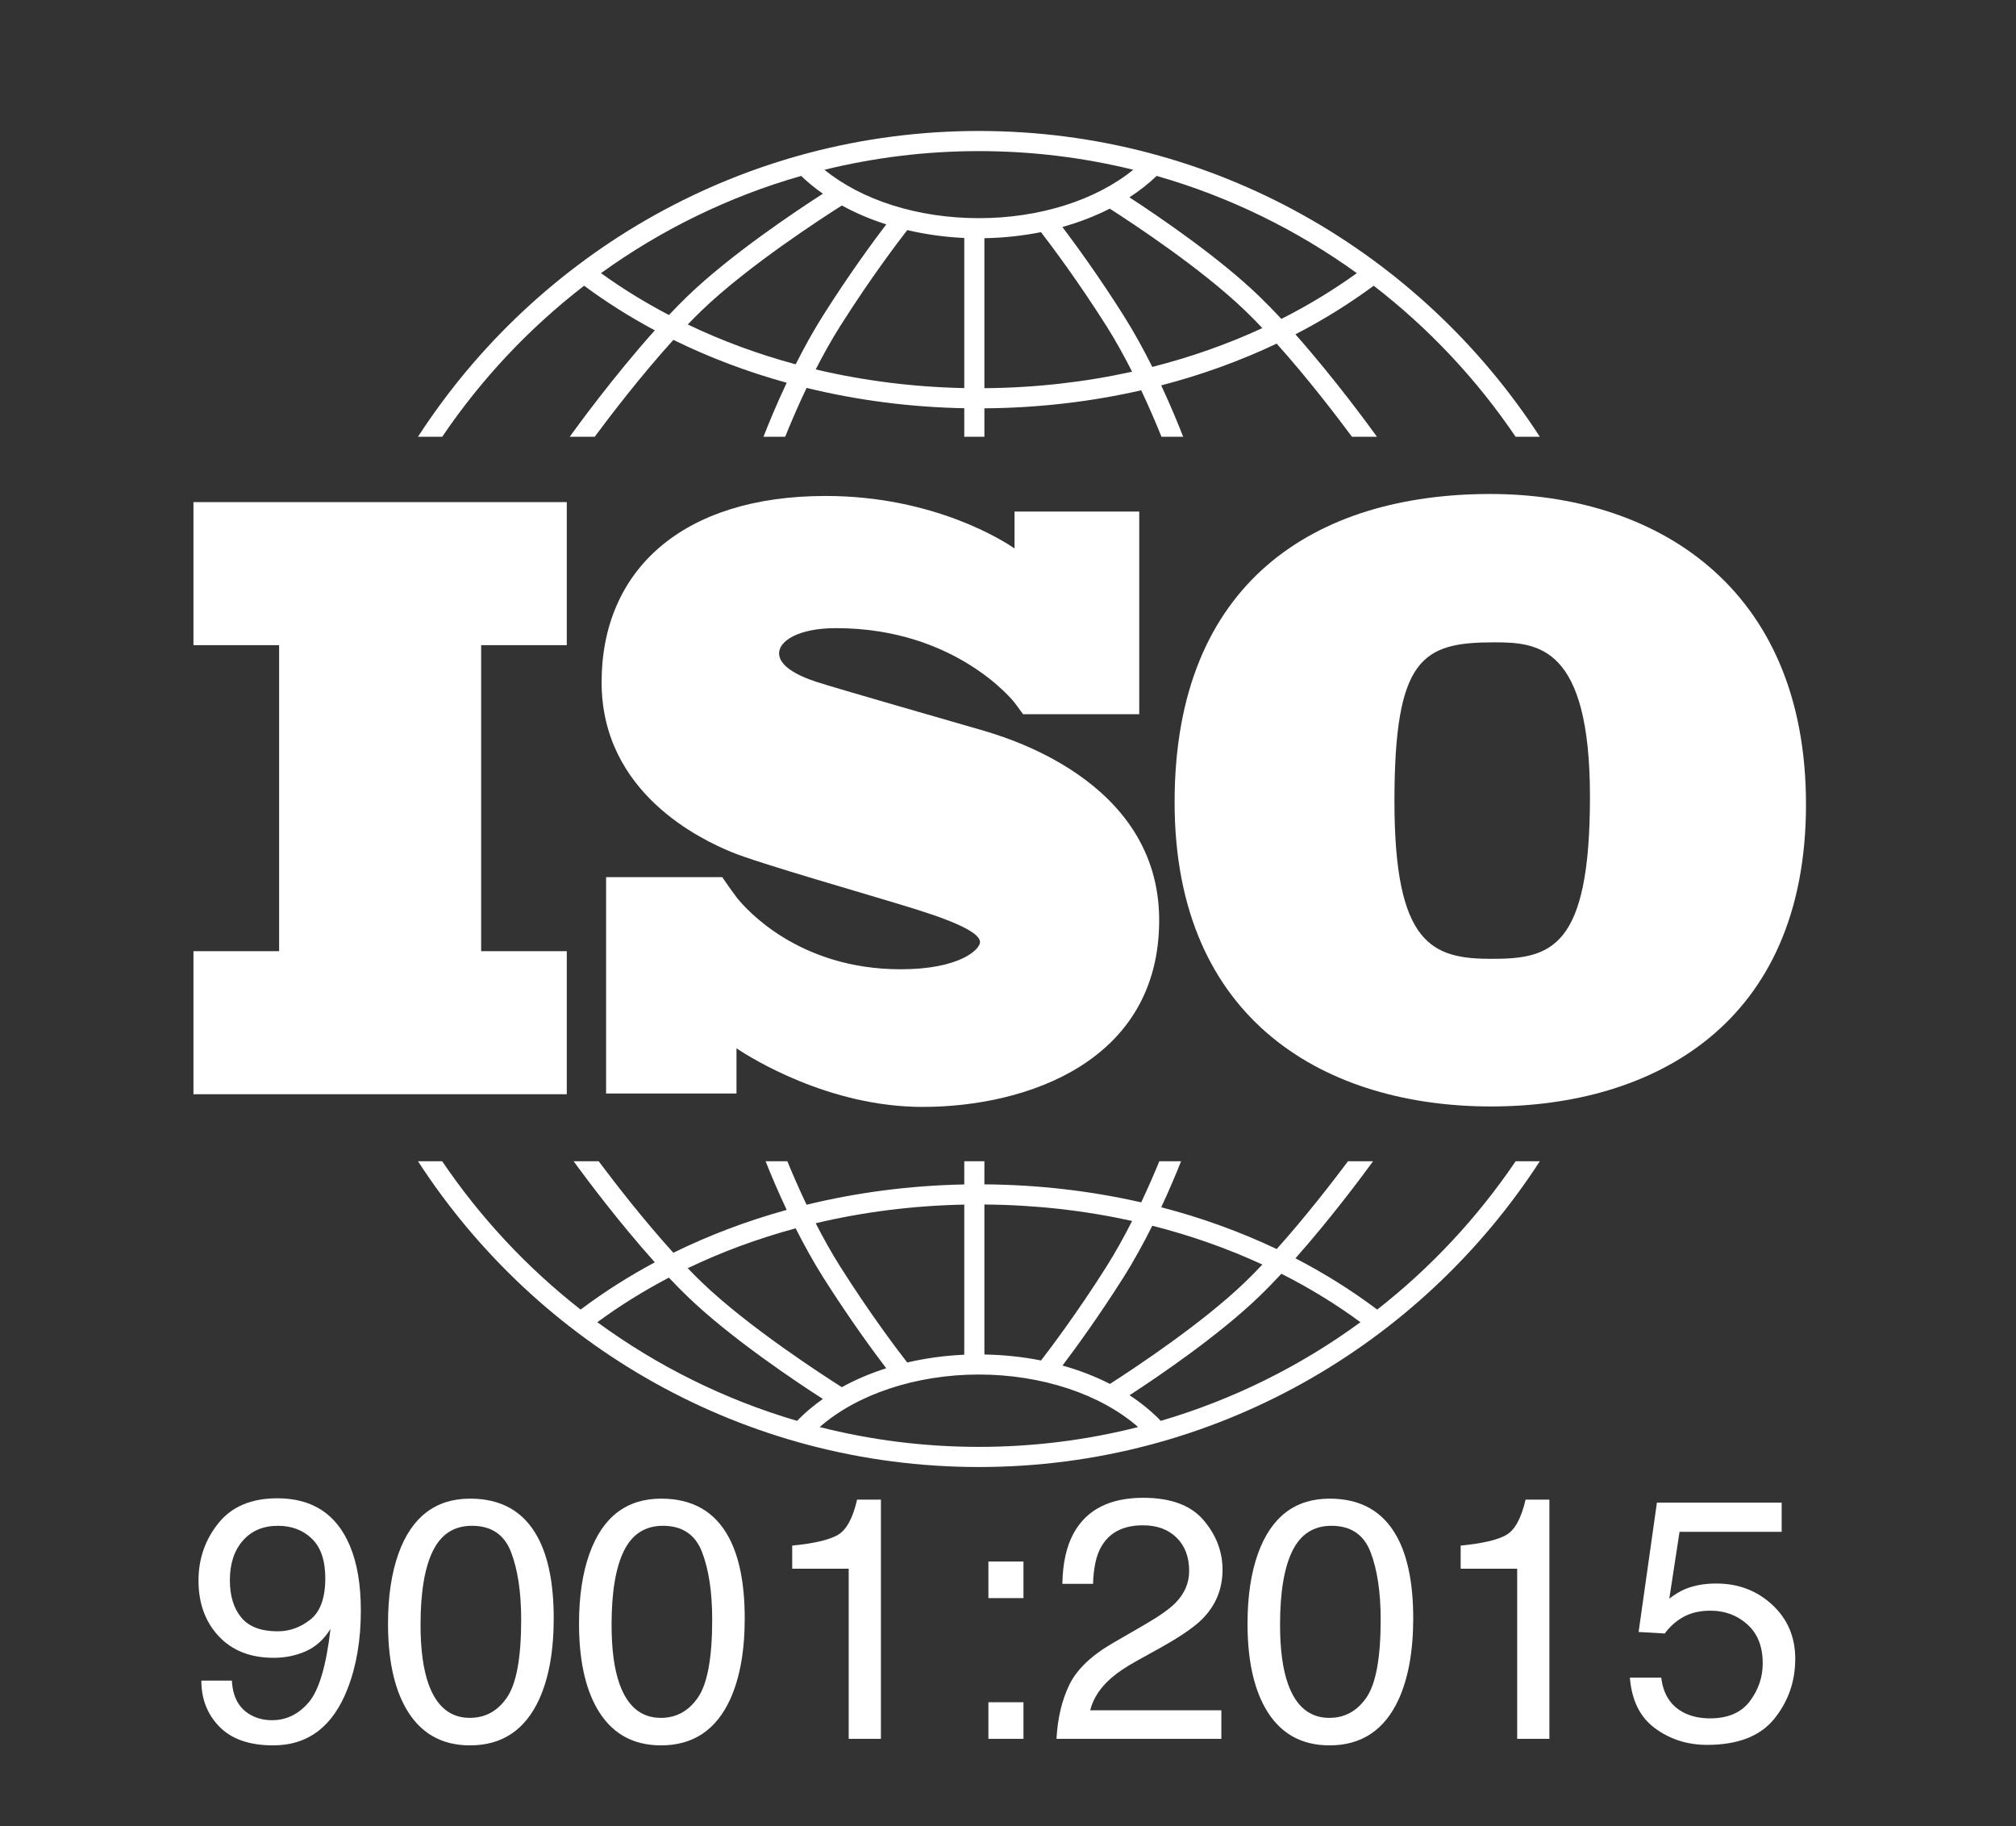
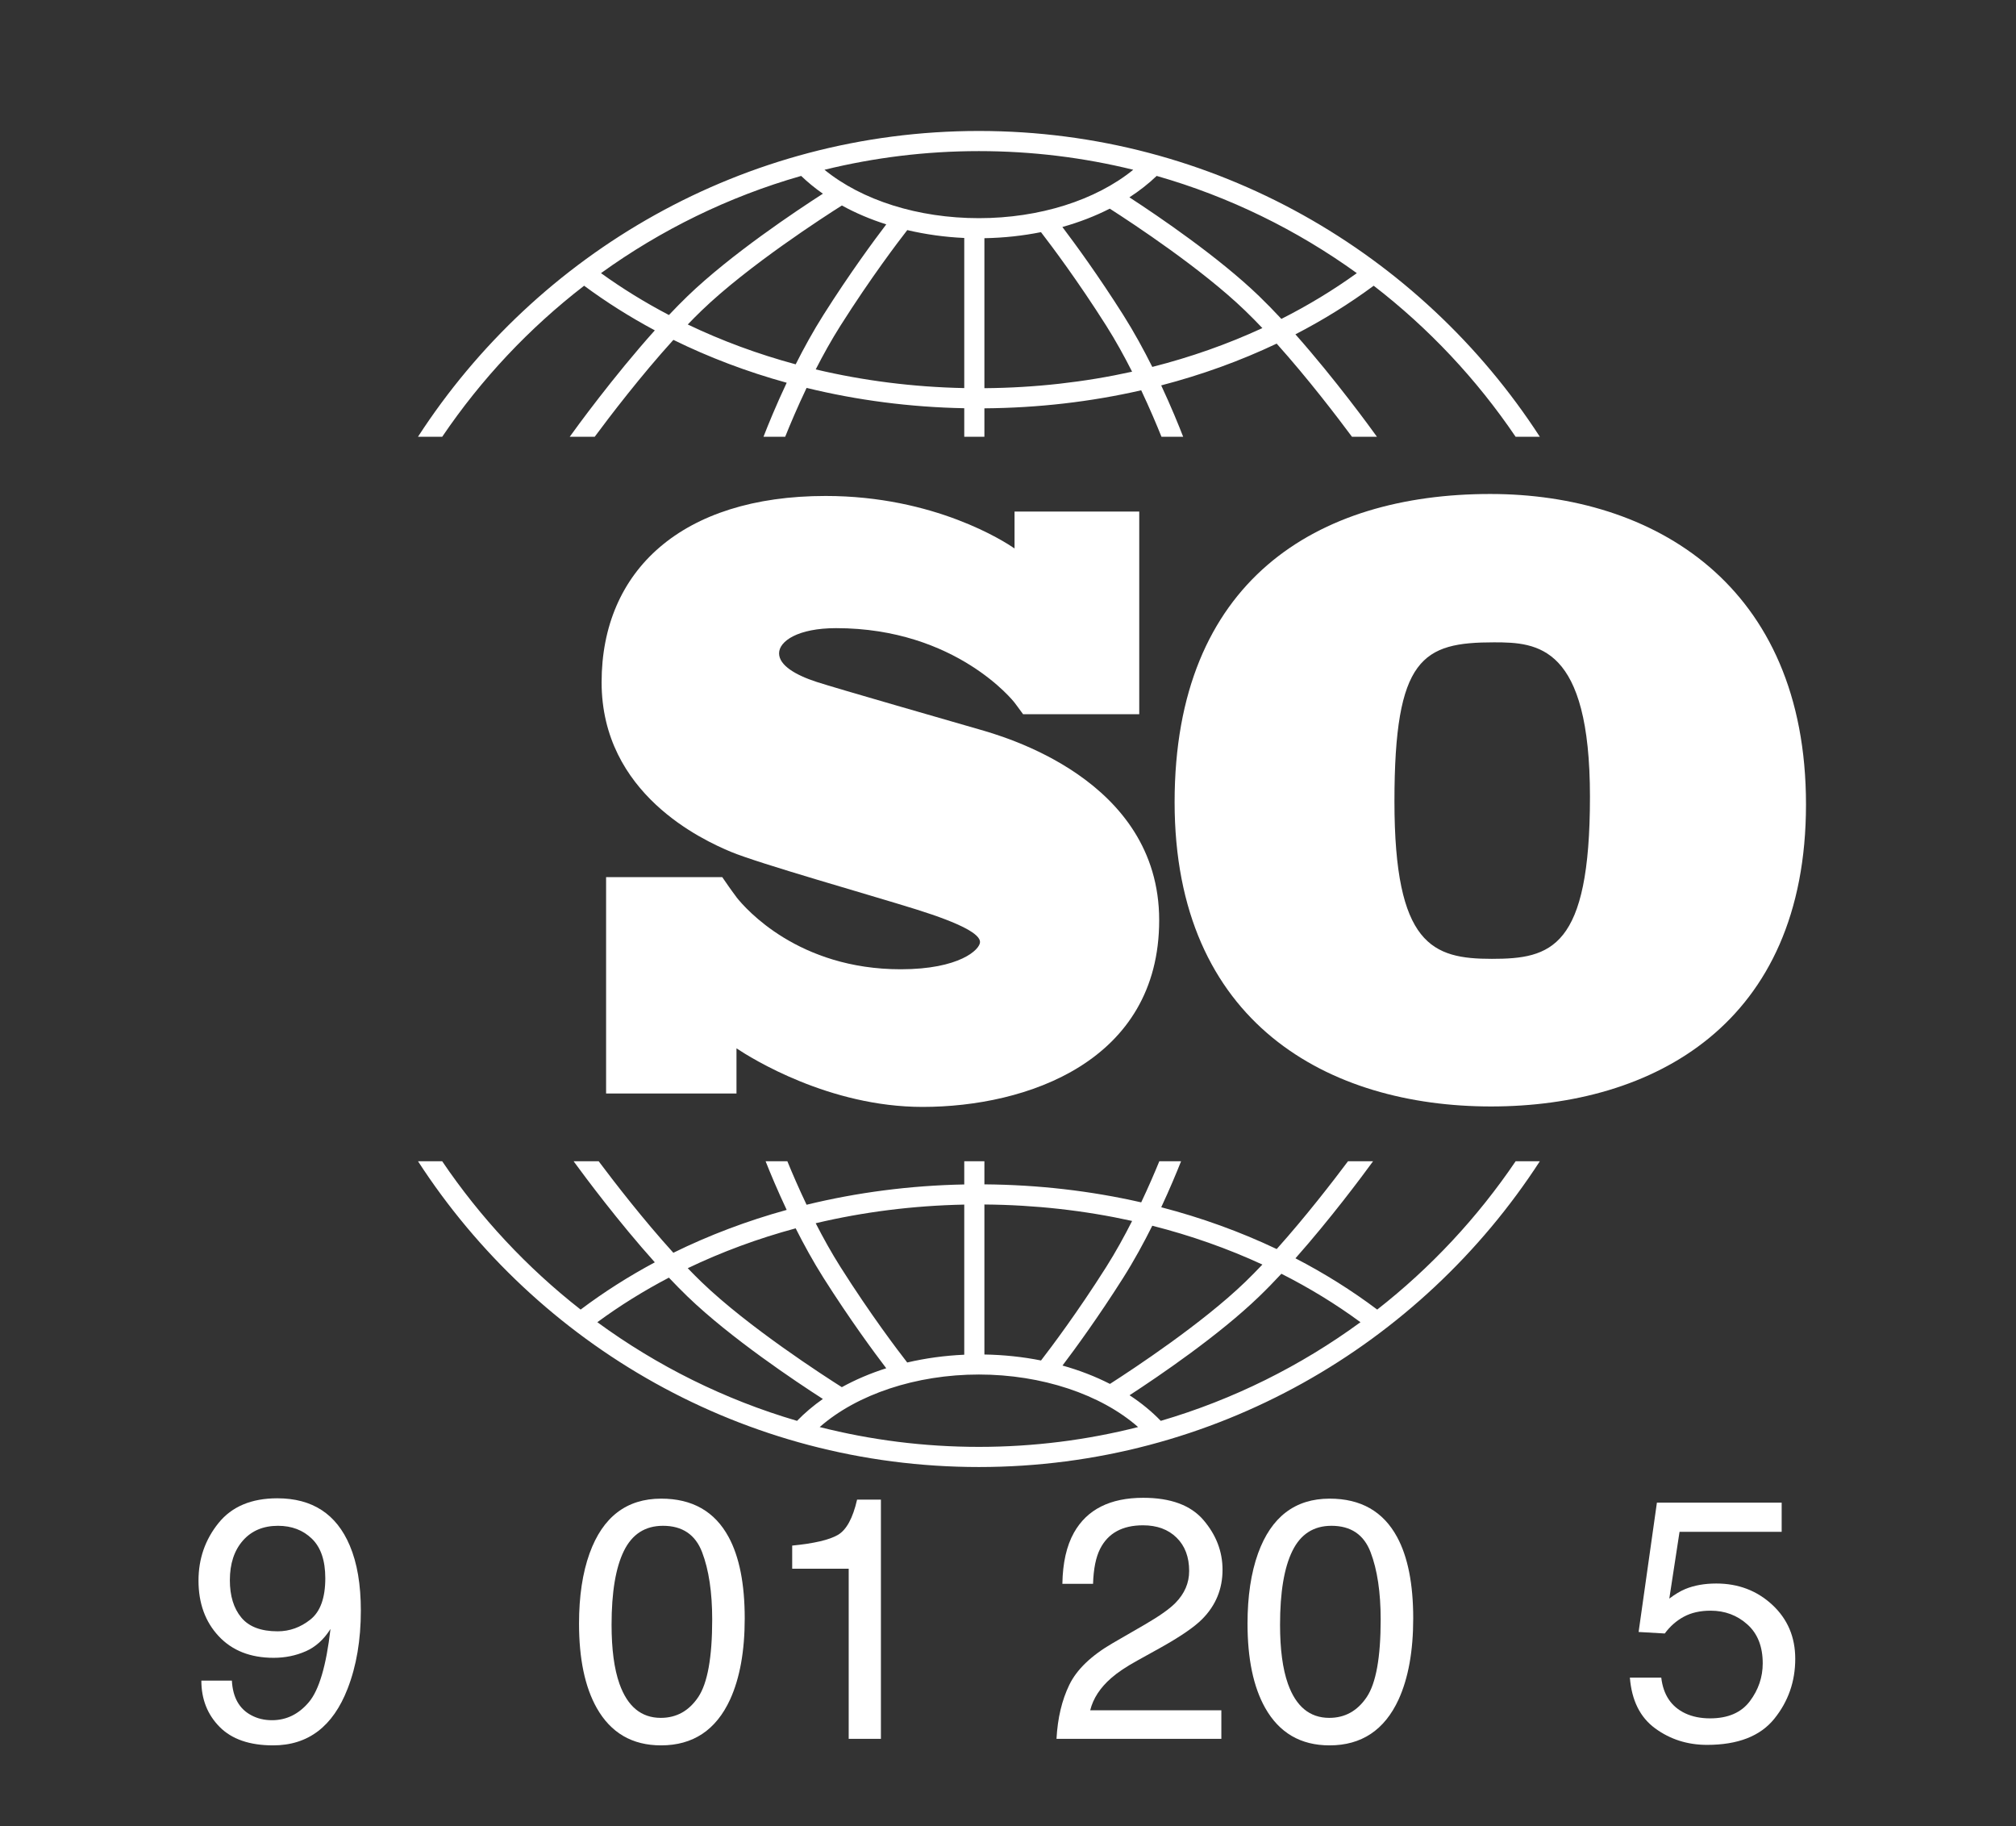
<svg xmlns="http://www.w3.org/2000/svg" width="106" height="96" viewBox="0 0 106 96" fill="none">
  <rect x="0" y="0" width="106" height="96" fill="#333333" stroke="none" />
-   <path d="M29.801 33.916V26.396H10.172V33.916H14.676V50.004H10.172V57.524H29.801V50.004H25.298V33.916H29.801Z" fill="white" />
  <path d="M51.463 38.338C50.25 37.985 44.007 36.198 42.926 35.845C41.846 35.492 40.963 34.985 40.963 34.345C40.963 33.705 41.956 33.022 43.963 33.022C50.294 33.022 53.335 36.926 53.335 36.926C53.335 36.926 53.678 37.382 53.793 37.546H59.901V26.894H53.344V28.832C52.843 28.486 49.146 26.073 43.412 26.073C35.846 26.073 31.632 29.999 31.632 35.867C31.632 41.735 36.949 44.161 38.426 44.779C39.904 45.397 45.684 47.029 48.154 47.801C50.625 48.573 51.529 49.124 51.529 49.522C51.529 49.919 50.449 50.955 47.36 50.955C41.981 50.955 39.211 47.783 38.724 47.169V47.164C38.57 46.957 38.389 46.712 38.327 46.619C38.256 46.513 38.09 46.276 37.976 46.112H31.868V57.487H38.724V55.112C39.522 55.643 43.606 58.191 48.507 58.191C53.978 58.191 60.949 55.808 60.949 48.374C60.949 40.941 52.676 38.691 51.463 38.338Z" fill="white" />
  <path d="M78.359 25.969C69.239 25.969 61.76 30.528 61.76 42.168C61.76 53.807 69.879 58.167 78.399 58.167C86.918 58.167 94.958 53.847 94.958 42.288C94.958 30.729 86.919 25.969 78.359 25.969ZM78.439 50.407C75.319 50.407 73.319 49.688 73.319 42.128C73.319 34.568 74.799 33.768 78.559 33.768C80.839 33.768 83.599 33.928 83.599 41.888C83.599 49.848 81.559 50.407 78.439 50.407Z" fill="white" />
  <path d="M23.252 22.96C25.302 19.932 27.823 17.249 30.713 15.021C31.881 15.885 33.124 16.668 34.43 17.367C32.242 19.806 30.281 22.508 29.957 22.96H31.27C32.057 21.898 33.687 19.761 35.406 17.867C37.285 18.791 39.281 19.546 41.364 20.121C40.809 21.298 40.39 22.326 40.144 22.96H41.285C41.547 22.307 41.931 21.398 42.41 20.392C45.067 21.042 47.852 21.406 50.7 21.461V22.96H51.759V21.466C54.587 21.445 57.356 21.123 60.004 20.518C60.455 21.473 60.818 22.335 61.069 22.96H62.21C61.973 22.351 61.578 21.379 61.055 20.26C63.176 19.709 65.21 18.973 67.126 18.064C68.779 19.908 70.324 21.934 71.085 22.96H72.398C72.083 22.521 70.224 19.959 68.112 17.576C69.564 16.826 70.941 15.972 72.228 15.021C75.118 17.249 77.639 19.932 79.689 22.96H80.963C74.7 13.294 63.82 6.885 51.47 6.885C39.12 6.885 28.24 13.294 21.978 22.96H23.252V22.96ZM41.836 19.153C39.855 18.618 37.954 17.916 36.162 17.058C36.405 16.805 36.648 16.56 36.889 16.328C39.343 13.961 43.38 11.362 44.265 10.803C44.983 11.197 45.766 11.531 46.6 11.795C45.952 12.644 44.681 14.367 43.297 16.553C42.759 17.403 42.268 18.297 41.836 19.153ZM50.7 20.402C48.019 20.348 45.397 20.014 42.89 19.42C43.282 18.654 43.719 17.865 44.192 17.119C45.786 14.602 47.225 12.711 47.704 12.096C48.661 12.321 49.666 12.463 50.7 12.51V20.402ZM51.759 20.407V12.522C52.779 12.504 53.778 12.396 54.734 12.204C55.281 12.913 56.652 14.735 58.163 17.119C58.66 17.904 59.118 18.736 59.525 19.54C57.028 20.092 54.421 20.387 51.759 20.407ZM60.587 19.289C60.139 18.393 59.624 17.449 59.057 16.553C57.744 14.48 56.533 12.823 55.859 11.933C56.746 11.684 57.583 11.361 58.351 10.969C59.593 11.765 63.201 14.144 65.465 16.328C65.766 16.617 66.07 16.927 66.375 17.248C64.545 18.093 62.606 18.777 60.587 19.289ZM71.341 14.359C70.099 15.255 68.772 16.059 67.374 16.765C66.984 16.346 66.59 15.941 66.2 15.565C64.082 13.523 60.929 11.38 59.384 10.374C59.909 10.034 60.389 9.658 60.817 9.248C64.641 10.341 68.192 12.088 71.341 14.359ZM51.471 7.944C54.267 7.944 56.984 8.285 59.586 8.924C57.611 10.528 54.653 11.469 51.471 11.469C48.274 11.469 45.323 10.531 43.351 8.925C45.954 8.286 48.673 7.944 51.471 7.944ZM42.124 9.248C42.472 9.582 42.854 9.895 43.267 10.183C41.867 11.083 38.419 13.381 36.154 15.565C35.828 15.88 35.499 16.215 35.172 16.561C33.919 15.905 32.724 15.17 31.6 14.359C34.749 12.088 38.3 10.341 42.124 9.248Z" fill="white" />
  <path d="M79.691 61.048C77.684 64.011 75.226 66.645 72.413 68.845C71.073 67.838 69.635 66.937 68.114 66.15C69.946 64.083 71.588 61.88 72.195 61.048H70.877C70.064 62.133 68.641 63.974 67.128 65.663C65.212 64.753 63.177 64.017 61.057 63.466C61.505 62.506 61.859 61.655 62.1 61.048H60.956C60.714 61.639 60.392 62.39 60.004 63.209C57.358 62.605 54.589 62.283 51.759 62.262V61.048H50.7V62.267C47.85 62.322 45.066 62.686 42.41 63.334C41.996 62.466 41.653 61.669 41.399 61.048H40.255C40.507 61.684 40.884 62.588 41.363 63.605C39.28 64.18 37.283 64.935 35.404 65.859C33.826 64.119 32.323 62.175 31.478 61.048H30.16C30.788 61.908 32.522 64.234 34.43 66.361C33.056 67.097 31.751 67.926 30.529 68.845C27.715 66.645 25.257 64.011 23.25 61.048H21.979C28.241 70.713 39.121 77.122 51.471 77.122C63.82 77.122 74.7 70.713 80.963 61.048H79.691V61.048ZM60.587 64.437C62.607 64.95 64.546 65.633 66.376 66.478C66.071 66.8 65.767 67.11 65.466 67.4C63.208 69.577 59.612 71.95 58.361 72.753C57.592 72.36 56.754 72.036 55.865 71.787C56.54 70.896 57.748 69.242 59.057 67.175C59.625 66.279 60.139 65.334 60.587 64.437ZM51.759 63.321C54.423 63.341 57.03 63.635 59.526 64.186C59.118 64.991 58.66 65.823 58.163 66.608C56.654 68.99 55.285 70.81 54.736 71.521C53.783 71.331 52.785 71.224 51.759 71.207V63.321H51.759ZM50.7 63.326V71.218C49.662 71.264 48.656 71.404 47.701 71.627C47.218 71.007 45.784 69.122 44.192 66.608C43.719 65.862 43.282 65.073 42.889 64.306C45.394 63.712 48.016 63.38 50.7 63.326ZM41.836 64.574C42.268 65.43 42.759 66.324 43.297 67.175C44.681 69.359 45.95 71.081 46.598 71.93C45.764 72.195 44.981 72.529 44.263 72.924C43.375 72.362 39.342 69.766 36.889 67.4C36.648 67.168 36.405 66.923 36.161 66.67C37.953 65.811 39.854 65.109 41.836 64.574ZM31.408 69.509C32.588 68.641 33.847 67.859 35.17 67.166C35.498 67.512 35.828 67.848 36.154 68.163C38.419 70.346 41.865 72.644 43.266 73.544C42.767 73.894 42.312 74.278 41.908 74.695C38.089 73.575 34.546 71.804 31.408 69.509ZM51.471 76.063C48.583 76.063 45.779 75.701 43.099 75.021C45.056 73.302 48.162 72.259 51.471 72.259C54.775 72.259 57.885 73.302 59.841 75.021C57.162 75.701 54.358 76.063 51.471 76.063ZM61.033 74.695C60.553 74.2 60.004 73.748 59.391 73.349C60.939 72.341 64.086 70.202 66.2 68.162C66.59 67.787 66.984 67.382 67.375 66.962C68.844 67.705 70.236 68.555 71.533 69.509C68.395 71.804 64.852 73.576 61.033 74.695Z" fill="white" />
  <path d="M12.192 88.351C12.239 89.227 12.577 89.833 13.206 90.168C13.529 90.344 13.894 90.432 14.3 90.432C15.058 90.432 15.704 90.116 16.239 89.484C16.774 88.852 17.154 87.569 17.377 85.635C17.024 86.194 16.588 86.586 16.067 86.812C15.547 87.039 14.987 87.152 14.388 87.152C13.171 87.152 12.208 86.773 11.5 86.016C10.791 85.258 10.437 84.283 10.437 83.091C10.437 81.946 10.787 80.939 11.487 80.07C12.186 79.201 13.218 78.766 14.582 78.766C16.422 78.766 17.691 79.594 18.391 81.251C18.779 82.162 18.973 83.301 18.973 84.67C18.973 86.215 18.741 87.584 18.276 88.777C17.506 90.762 16.201 91.755 14.361 91.755C13.127 91.755 12.189 91.432 11.548 90.785C10.908 90.138 10.587 89.327 10.587 88.351H12.192V88.351ZM16.323 85.138C16.843 84.724 17.104 84.001 17.104 82.968C17.104 82.04 16.87 81.349 16.402 80.894C15.935 80.44 15.34 80.212 14.617 80.212C13.841 80.212 13.225 80.472 12.77 80.991C12.314 81.511 12.086 82.205 12.086 83.073C12.086 83.895 12.286 84.548 12.686 85.032C13.085 85.517 13.723 85.759 14.599 85.759C15.228 85.759 15.803 85.552 16.323 85.138Z" fill="white" />
-   <path d="M28.267 80.803C28.832 81.843 29.114 83.269 29.114 85.08C29.114 86.796 28.858 88.216 28.347 89.339C27.606 90.95 26.395 91.755 24.714 91.755C23.197 91.755 22.068 91.097 21.328 89.78C20.71 88.68 20.402 87.205 20.402 85.353C20.402 83.919 20.587 82.687 20.957 81.658C21.651 79.742 22.906 78.784 24.722 78.784C26.357 78.784 27.538 79.457 28.267 80.803ZM26.67 89.215C27.159 88.486 27.403 87.128 27.403 85.141C27.403 83.707 27.226 82.527 26.873 81.601C26.52 80.675 25.834 80.212 24.815 80.212C23.879 80.212 23.194 80.651 22.762 81.531C22.329 82.409 22.112 83.704 22.112 85.415C22.112 86.702 22.251 87.737 22.527 88.519C22.951 89.712 23.676 90.309 24.7 90.309C25.525 90.309 26.181 89.944 26.67 89.215Z" fill="white" />
  <path d="M38.311 80.803C38.875 81.843 39.157 83.269 39.157 85.08C39.157 86.796 38.901 88.216 38.39 89.339C37.65 90.95 36.438 91.755 34.757 91.755C33.24 91.755 32.112 91.097 31.371 89.78C30.754 88.68 30.445 87.205 30.445 85.353C30.445 83.919 30.63 82.687 31.001 81.658C31.694 79.742 32.949 78.784 34.766 78.784C36.4 78.784 37.582 79.457 38.311 80.803ZM36.714 89.215C37.202 88.486 37.447 87.128 37.447 85.141C37.447 83.707 37.27 82.527 36.917 81.601C36.563 80.675 35.877 80.212 34.859 80.212C33.922 80.212 33.238 80.651 32.805 81.531C32.372 82.409 32.156 83.704 32.156 85.415C32.156 86.702 32.294 87.737 32.571 88.519C32.995 89.712 33.719 90.309 34.743 90.309C35.568 90.309 36.224 89.944 36.714 89.215Z" fill="white" />
  <path d="M41.653 82.469V81.252C42.799 81.141 43.599 80.954 44.051 80.693C44.504 80.431 44.842 79.812 45.065 78.836H46.318V91.411H44.624V82.469H41.653V82.469Z" fill="white" />
-   <path d="M51.97 82.09H53.813V84.013H51.97V82.09ZM51.97 89.488H53.813V91.411H51.97V89.488Z" fill="white" />
  <path d="M56.224 88.572C56.615 87.766 57.378 87.034 58.513 86.376L60.206 85.397C60.964 84.956 61.496 84.58 61.802 84.268C62.284 83.779 62.525 83.219 62.525 82.589C62.525 81.853 62.305 81.268 61.864 80.835C61.423 80.402 60.835 80.186 60.1 80.186C59.013 80.186 58.26 80.599 57.843 81.424C57.619 81.866 57.496 82.479 57.472 83.263H55.859C55.876 82.164 56.079 81.267 56.467 80.574C57.155 79.351 58.369 78.74 60.109 78.74C61.555 78.74 62.612 79.131 63.279 79.912C63.946 80.694 64.28 81.564 64.28 82.523C64.28 83.534 63.924 84.398 63.213 85.115C62.801 85.532 62.063 86.038 60.999 86.632L59.791 87.302C59.215 87.619 58.763 87.922 58.434 88.21C57.846 88.722 57.475 89.289 57.322 89.912H64.218V91.411H55.55C55.609 90.323 55.834 89.377 56.224 88.572Z" fill="white" />
  <path d="M73.459 80.803C74.023 81.843 74.306 83.269 74.306 85.08C74.306 86.796 74.05 88.216 73.539 89.339C72.798 90.95 71.587 91.755 69.906 91.755C68.389 91.755 67.26 91.097 66.519 89.78C65.902 88.68 65.594 87.205 65.594 85.353C65.594 83.919 65.779 82.687 66.149 81.658C66.843 79.742 68.098 78.784 69.914 78.784C71.549 78.784 72.73 79.457 73.459 80.803ZM71.862 89.215C72.351 88.486 72.595 87.128 72.595 85.141C72.595 83.707 72.418 82.527 72.065 81.601C71.712 80.675 71.026 80.212 70.007 80.212C69.071 80.212 68.386 80.651 67.954 81.531C67.52 82.409 67.304 83.704 67.304 85.415C67.304 86.702 67.442 87.737 67.719 88.519C68.143 89.712 68.868 90.309 69.892 90.309C70.717 90.309 71.373 89.944 71.862 89.215Z" fill="white" />
-   <path d="M76.801 82.469V81.252C77.948 81.141 78.747 80.954 79.2 80.693C79.652 80.431 79.99 79.812 80.214 78.836H81.466V91.411H79.773V82.469H76.801V82.469Z" fill="white" />
  <path d="M87.348 88.192C87.454 89.098 87.874 89.724 88.609 90.071C88.985 90.247 89.42 90.335 89.914 90.335C90.854 90.335 91.551 90.035 92.004 89.436C92.456 88.836 92.683 88.172 92.683 87.443C92.683 86.561 92.414 85.879 91.876 85.397C91.338 84.915 90.693 84.674 89.941 84.674C89.394 84.674 88.925 84.78 88.534 84.992C88.143 85.203 87.809 85.497 87.533 85.873L86.157 85.794L87.119 78.995H93.679V80.53H88.309L87.771 84.039C88.065 83.816 88.344 83.648 88.609 83.537C89.079 83.343 89.623 83.246 90.24 83.246C91.398 83.246 92.38 83.619 93.185 84.365C93.99 85.112 94.393 86.059 94.393 87.205C94.393 88.398 94.024 89.451 93.287 90.362C92.549 91.273 91.371 91.729 89.755 91.729C88.726 91.729 87.816 91.439 87.026 90.86C86.235 90.281 85.793 89.392 85.698 88.193H87.348V88.192Z" fill="white" />
</svg>